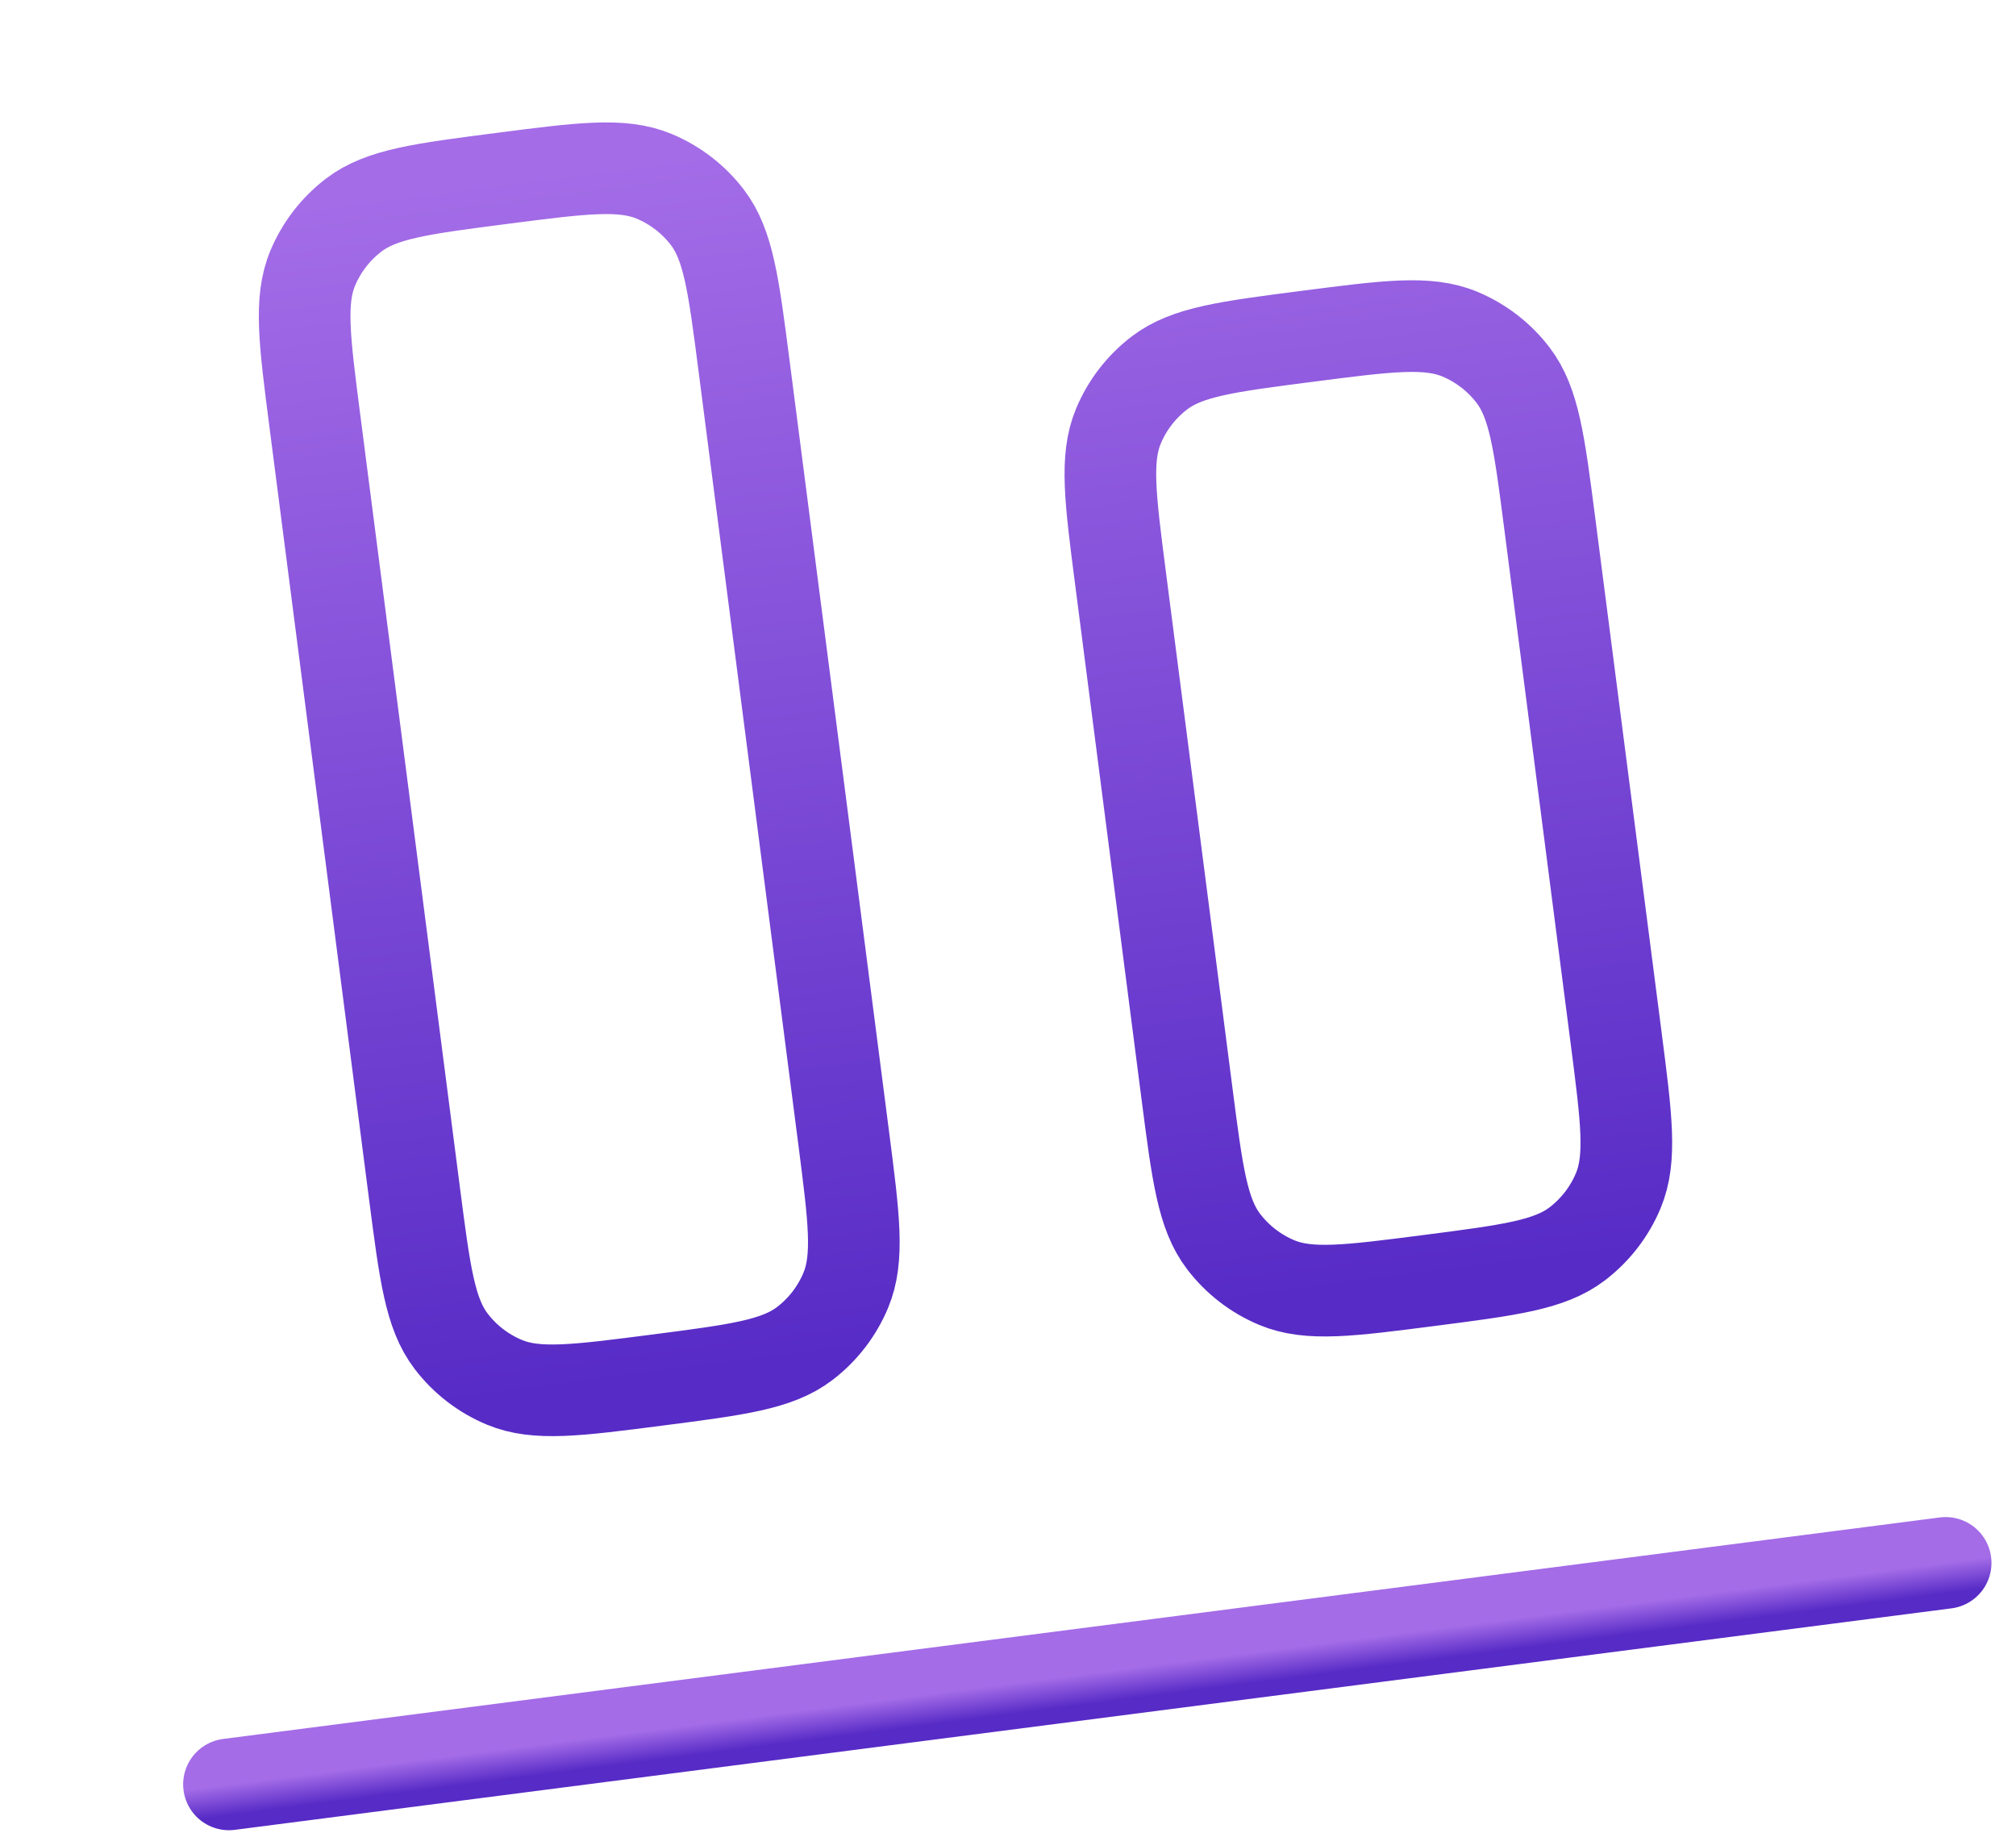
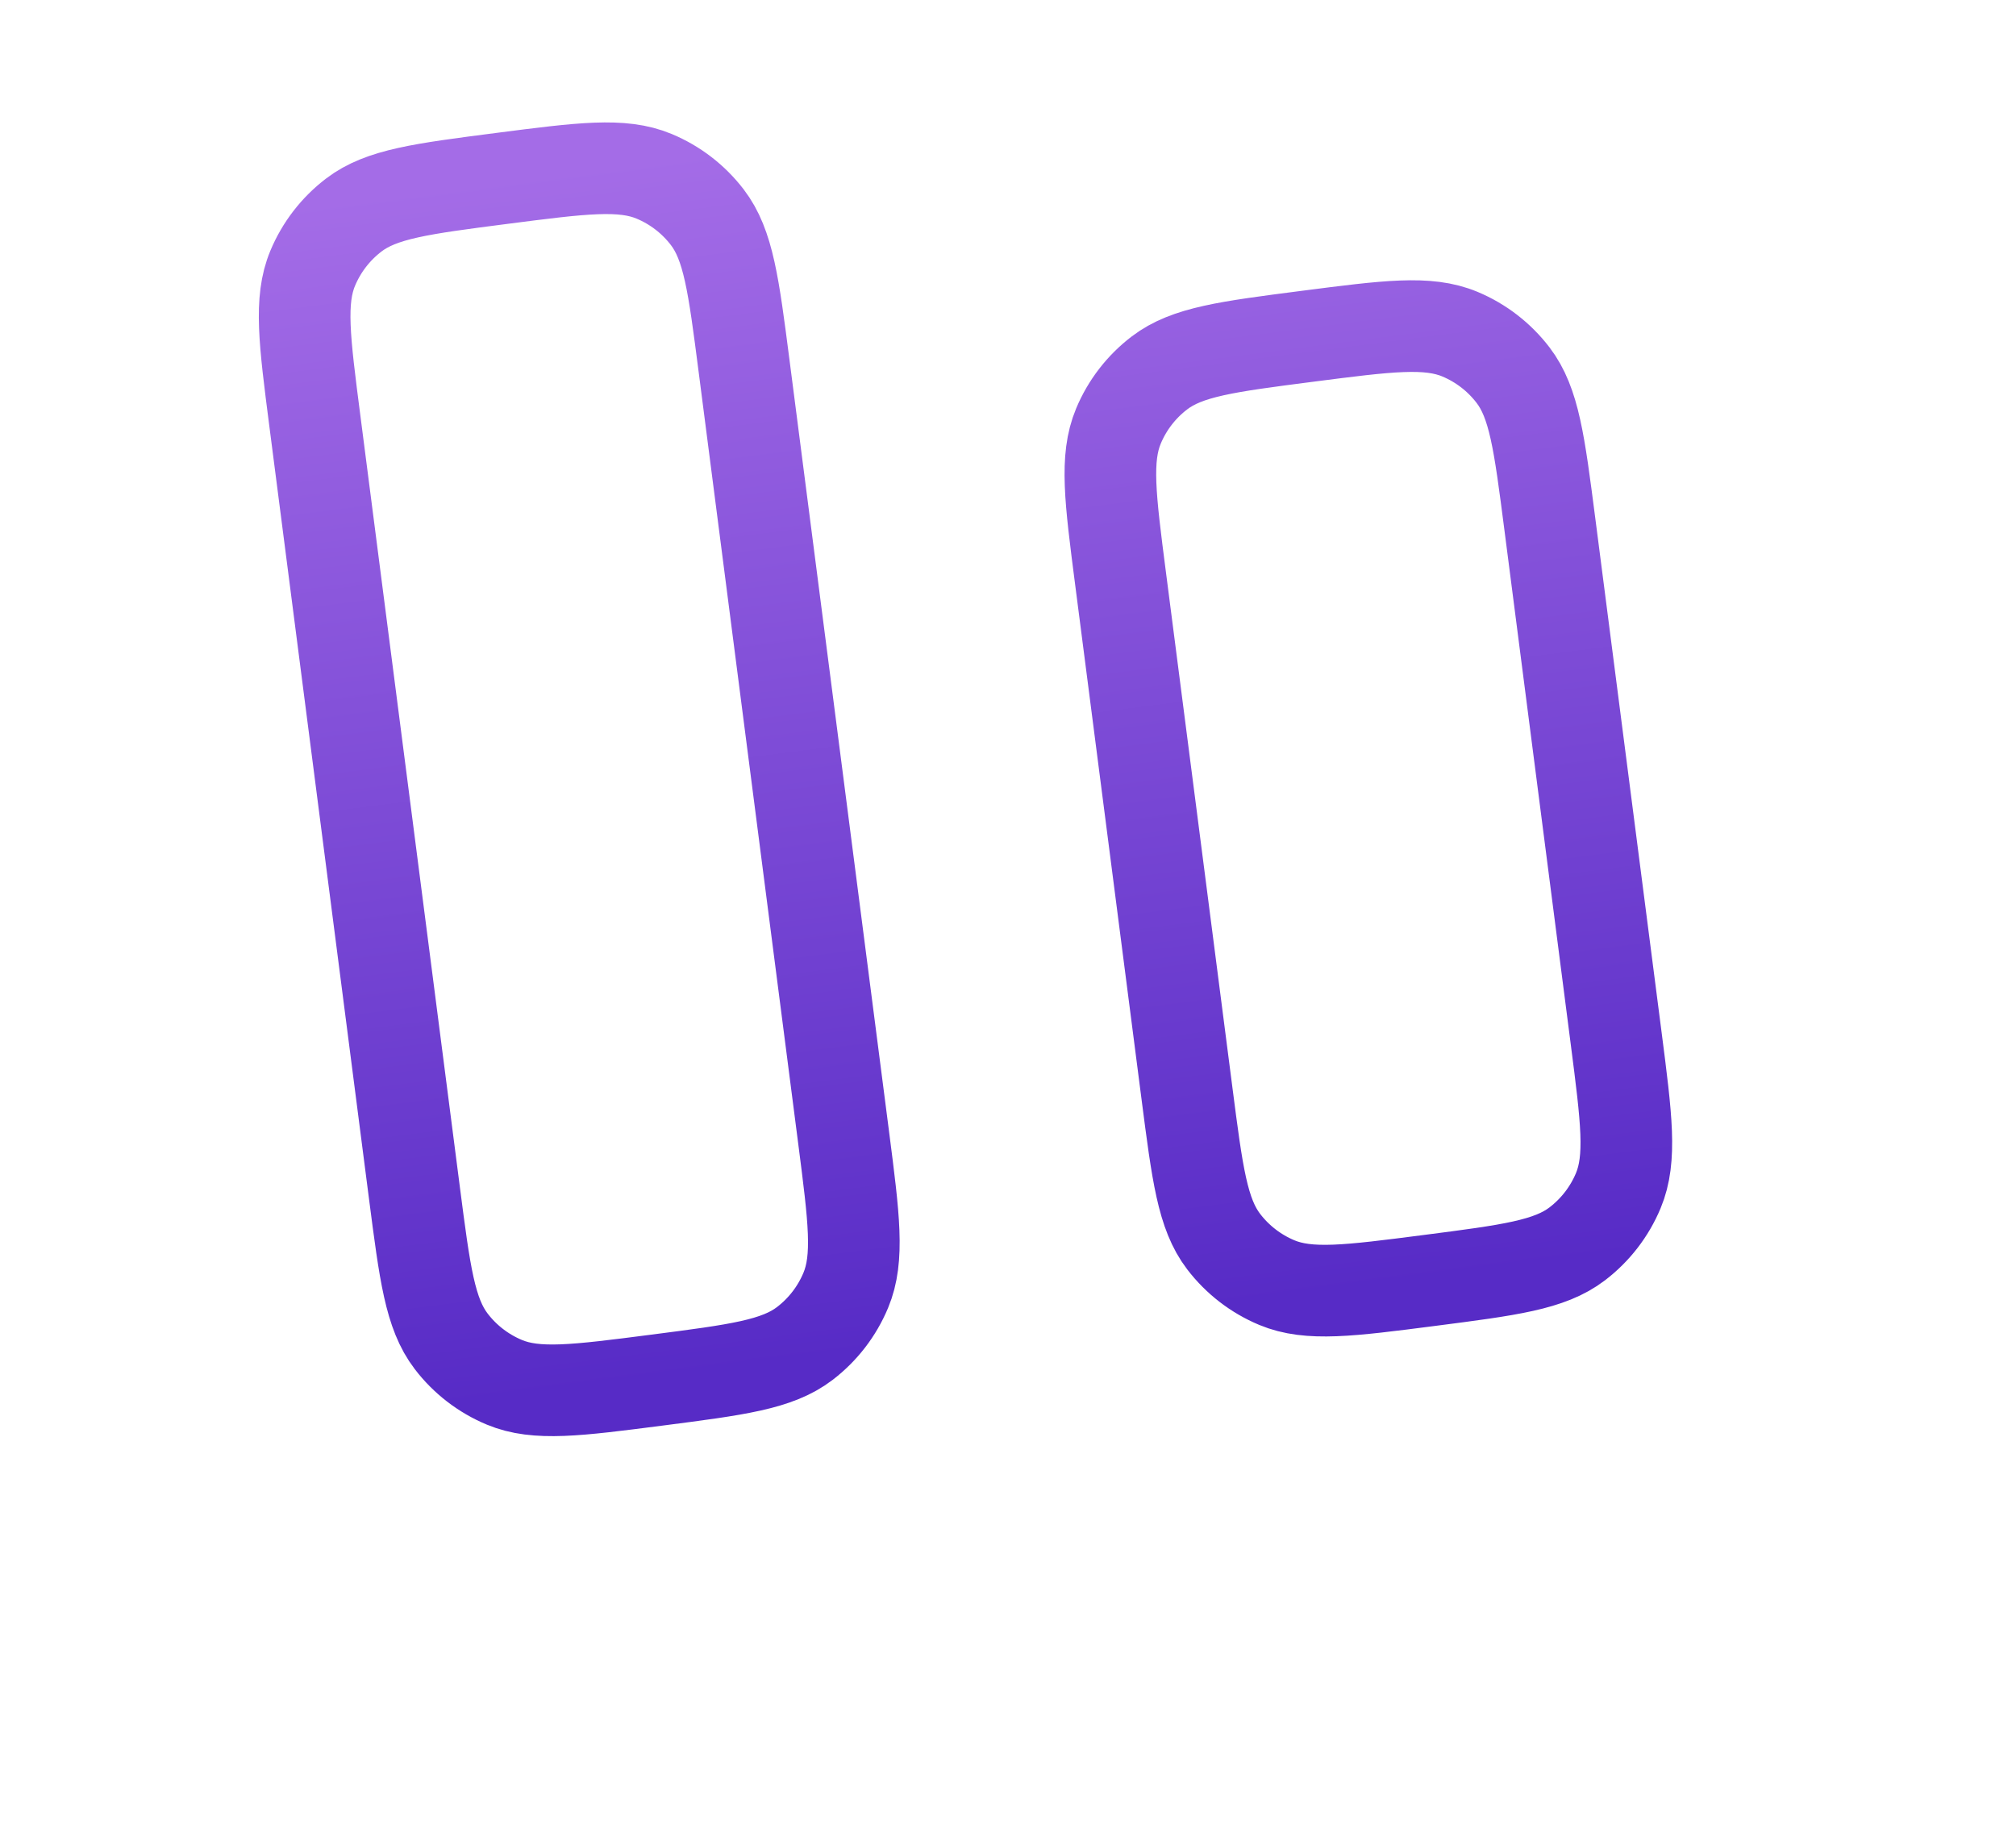
<svg xmlns="http://www.w3.org/2000/svg" width="66" height="60" viewBox="0 0 66 60" fill="none">
-   <path d="M7.496 58.416L63.697 51.165" stroke="url(#paint0_linear_259_5)" stroke-width="3" stroke-linecap="round" />
  <path d="M21.501 45.182C18.873 45.521 17.561 45.69 16.511 45.252C15.822 44.964 15.221 44.501 14.769 43.908C14.078 43.003 13.909 41.691 13.569 39.063L10.307 13.773C9.968 11.145 9.798 9.833 10.237 8.782C10.524 8.094 10.988 7.493 11.581 7.04C12.486 6.349 13.798 6.18 16.425 5.841C19.053 5.502 20.365 5.333 21.416 5.772C22.104 6.059 22.705 6.522 23.158 7.115C23.849 8.02 24.018 9.333 24.357 11.96L27.62 37.25C27.959 39.878 28.128 41.19 27.689 42.241C27.402 42.929 26.939 43.53 26.346 43.983C25.441 44.674 24.128 44.843 21.501 45.182ZM46.791 41.919C44.164 42.258 42.852 42.427 41.801 41.989C41.112 41.701 40.512 41.238 40.059 40.645C39.368 39.74 39.199 38.428 38.86 35.8L36.685 18.94C36.346 16.313 36.176 15 36.615 13.95C36.902 13.261 37.366 12.66 37.959 12.208C38.864 11.517 40.176 11.348 42.803 11.009C45.431 10.67 46.743 10.5 47.794 10.939C48.482 11.226 49.083 11.69 49.536 12.283C50.227 13.188 50.396 14.5 50.735 17.127L52.91 33.988C53.249 36.615 53.418 37.927 52.98 38.978C52.693 39.666 52.229 40.267 51.636 40.72C50.731 41.411 49.419 41.58 46.791 41.919Z" stroke="url(#paint1_linear_259_5)" stroke-width="3" />
  <defs>
    <linearGradient id="paint0_linear_259_5" x1="35.596" y1="54.791" x2="35.724" y2="55.782" gradientUnits="userSpaceOnUse">
      <stop stop-color="#A46CE7" />
      <stop offset="1" stop-color="#572BC6" />
    </linearGradient>
    <linearGradient id="paint1_linear_259_5" x1="29.071" y1="4.21" x2="34.146" y2="43.55" gradientUnits="userSpaceOnUse">
      <stop stop-color="#A46CE7" />
      <stop offset="1" stop-color="#572BC6" />
    </linearGradient>
  </defs>
</svg>